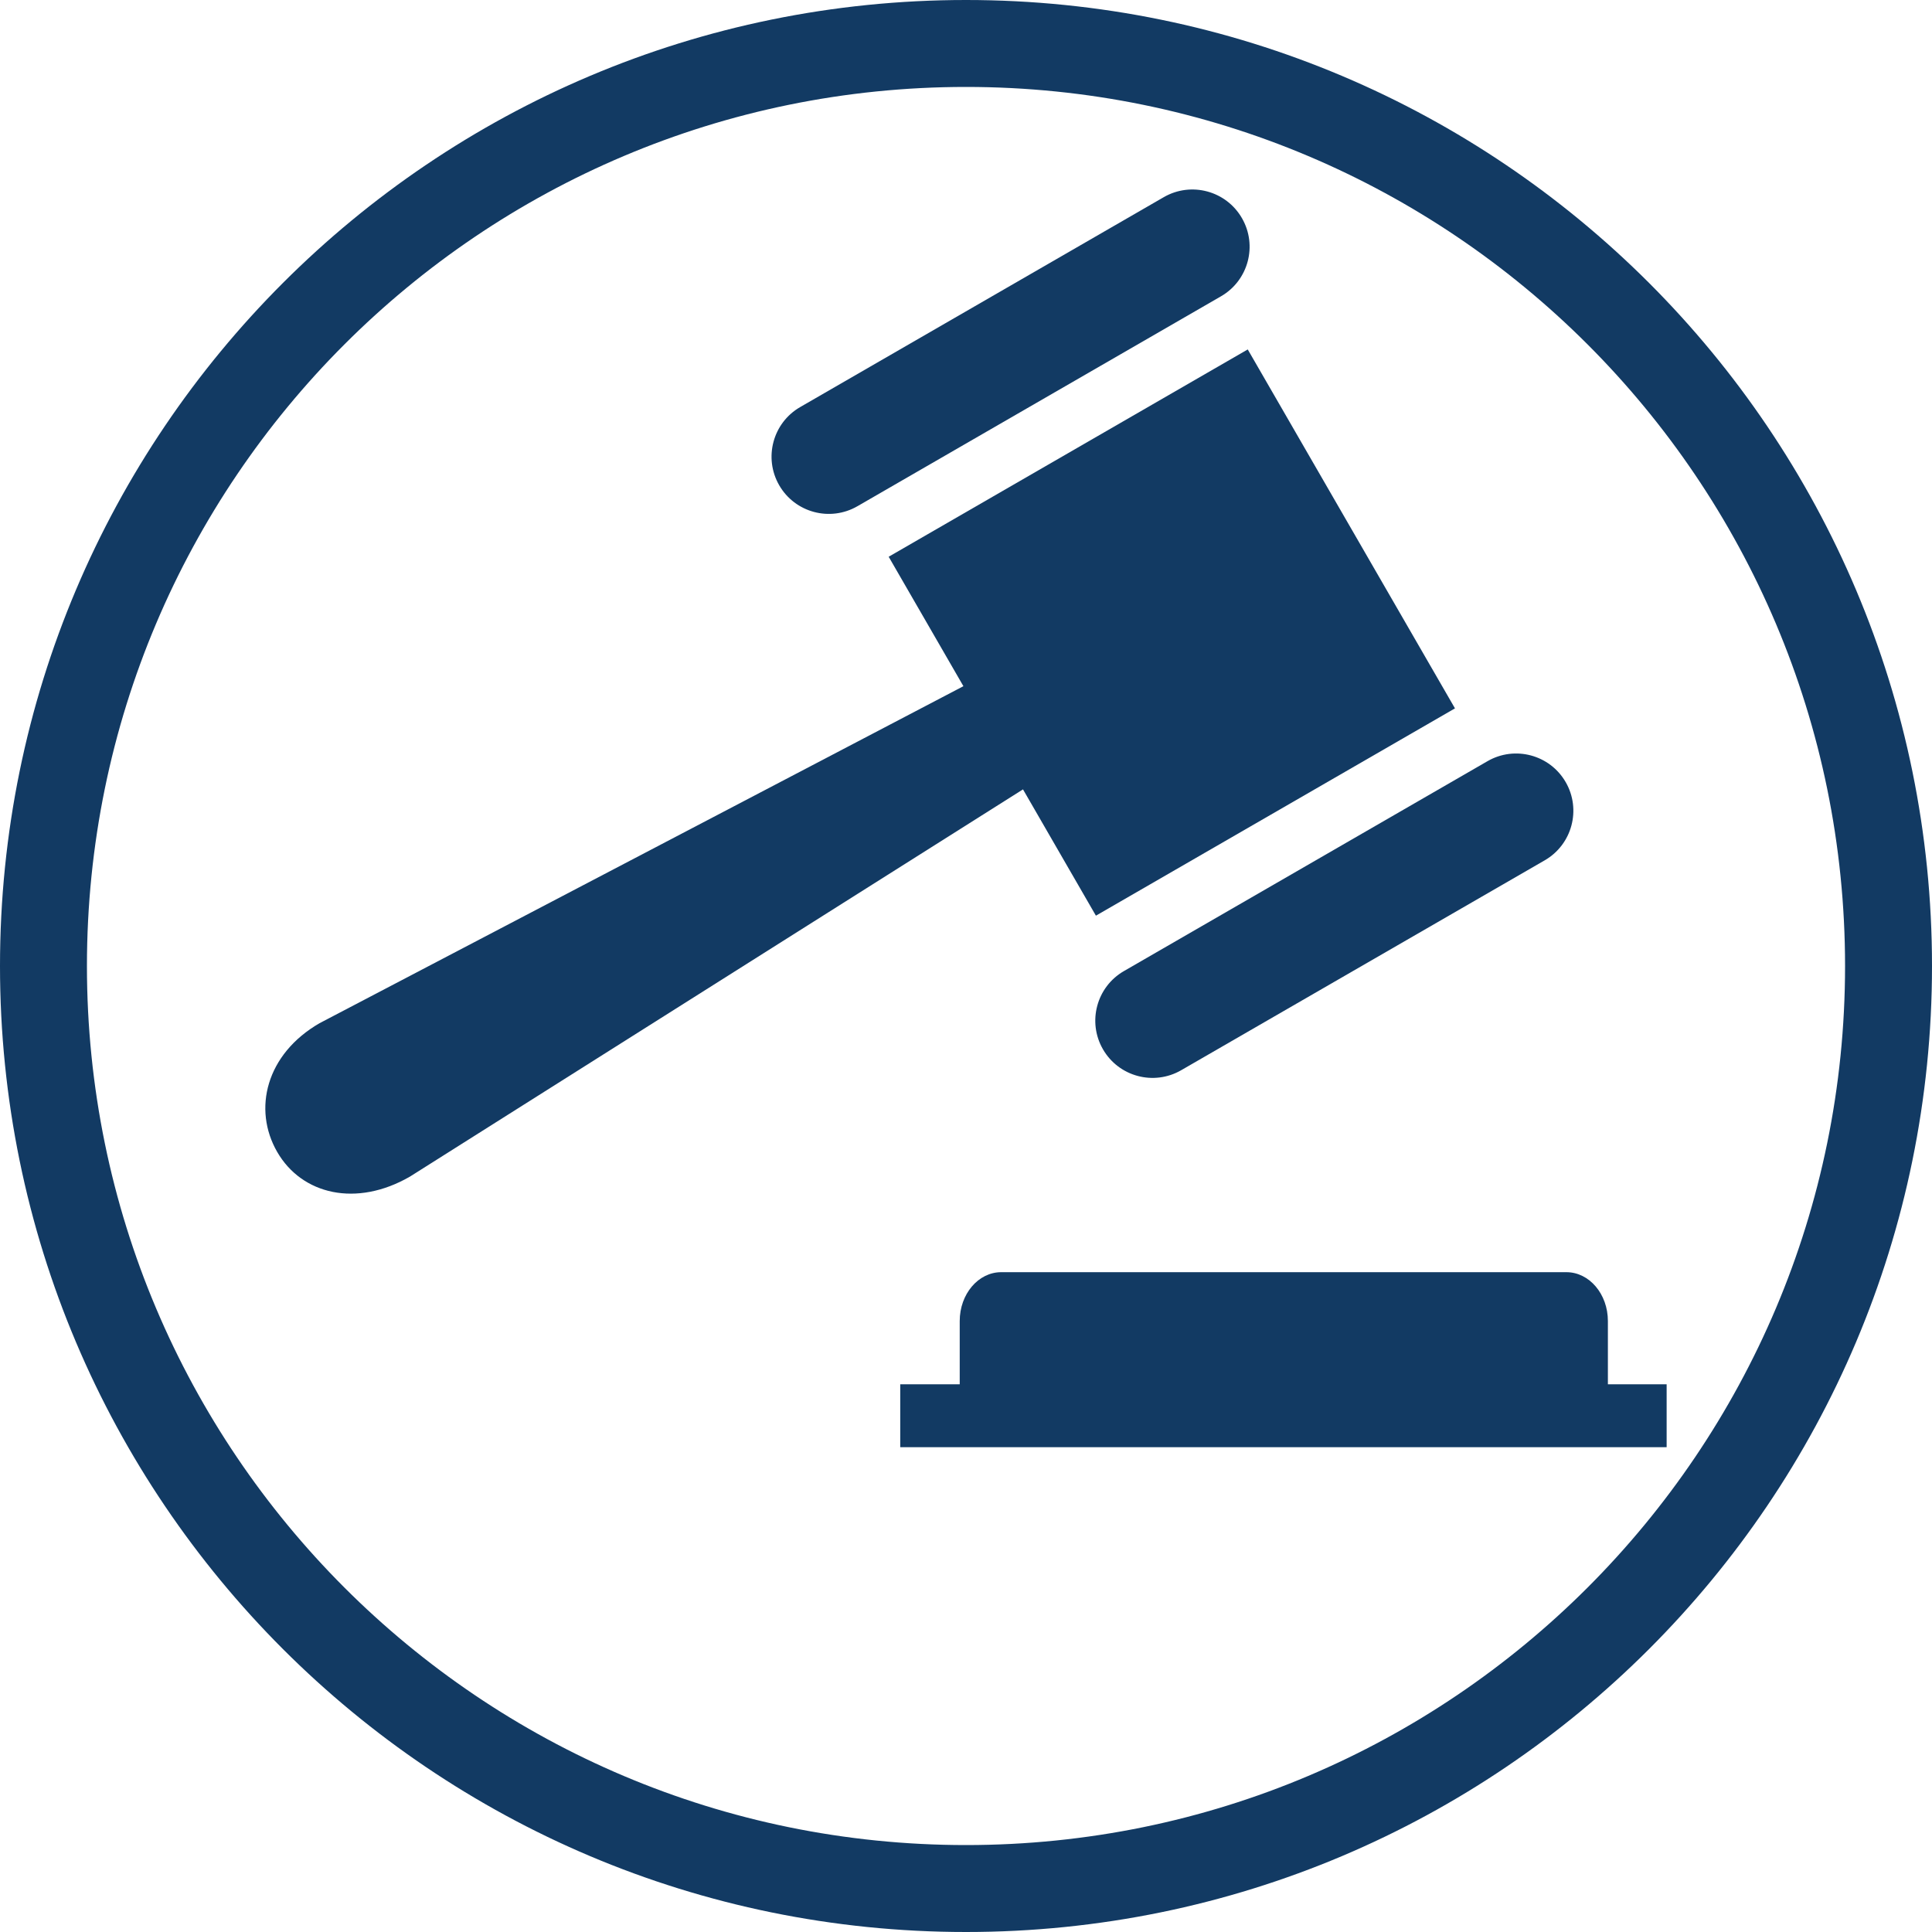
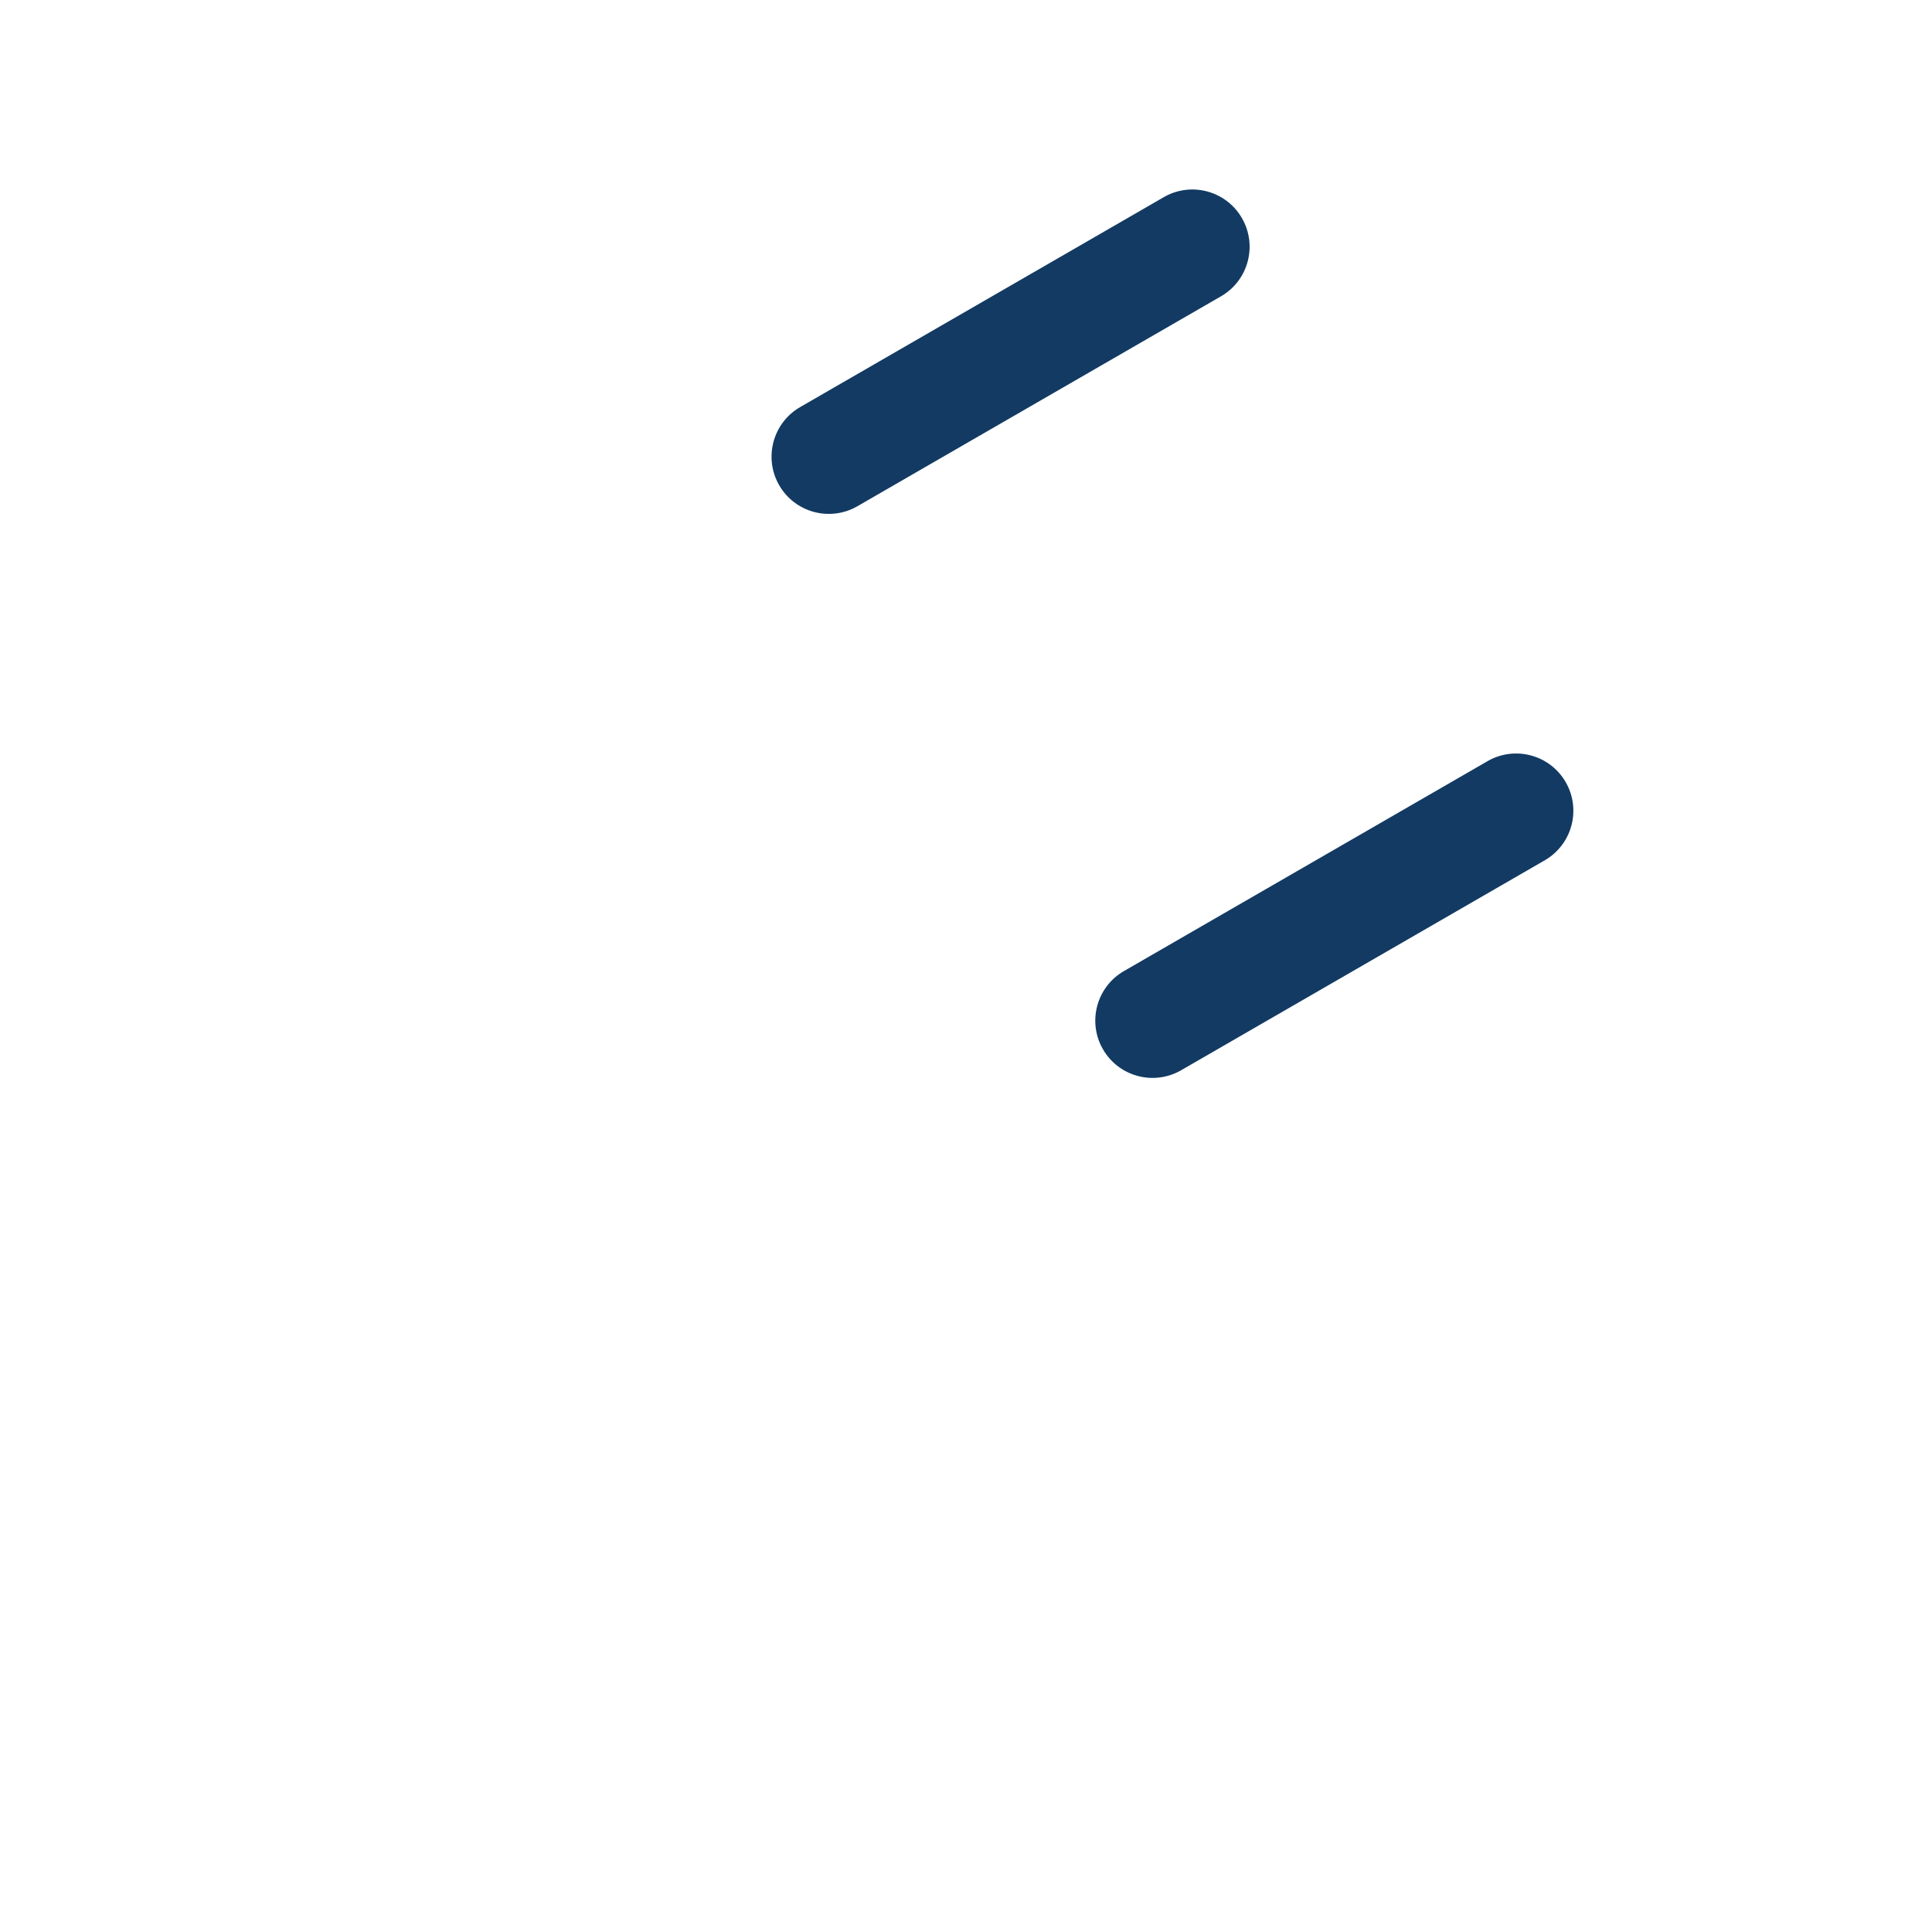
<svg xmlns="http://www.w3.org/2000/svg" version="1.1" x="0px" y="0px" width="100px" height="100px" viewBox="0 0 100 100" enable-background="new 0 0 100 100" xml:space="preserve">
  <g id="Capa_1">
-     <path fill="#123A63" d="M0,50C0,22.386,22.386,0,50,0s50,22.386,50,50s-22.386,50-50,50S0,77.614,0,50z M50,95.5   c25.127,0,45.5-20.373,45.5-45.5C95.5,24.871,75.127,4.5,50,4.5C24.871,4.5,4.5,24.871,4.5,50C4.5,75.127,24.871,95.5,50,95.5z" />
-   </g>
+     </g>
  <g id="Capa_2">
    <g>
      <path fill="#123A63" d="M40.332,25.118c0.818,1.417,2.631,1.902,4.048,1.084l18.818-10.865c1.417-0.818,1.903-2.63,1.084-4.047    c-0.817-1.417-2.63-1.903-4.047-1.084L41.417,21.07C40,21.888,39.514,23.701,40.332,25.118    C40.332,25.118,40.119,24.749,40.332,25.118z" />
      <path fill="#123A63" d="M57.089,54.311c0.817,1.417,2.631,1.902,4.048,1.084L79.955,44.53c1.417-0.818,1.903-2.63,1.085-4.047    c-0.818-1.417-2.631-1.903-4.048-1.084L58.174,50.263C56.757,51.081,56.271,52.894,57.089,54.311    C57.089,54.311,56.876,53.941,57.089,54.311z" />
      <g>
-         <path fill="#123A63" d="M14.329,59.591c-0.024-0.041-0.063-0.109-0.093-0.161C14.255,59.464,14.284,59.515,14.329,59.591z" />
-         <path fill="#123A63" d="M14.348,59.625c-0.008-0.015-0.012-0.021-0.019-0.034C14.339,59.61,14.348,59.625,14.348,59.625z" />
        <path fill="#123A63" d="M14.235,59.43C14.187,59.346,14.201,59.37,14.235,59.43L14.235,59.43z" />
-         <path fill="#123A63" d="M75.309,36.665L64.583,18.087l-18.585,10.73l3.868,6.7L16.542,52.959     c-2.775,1.603-3.468,4.457-2.194,6.666c1.275,2.209,4.097,2.878,6.872,1.275l31.73-20.042l3.774,6.537L75.309,36.665z" />
      </g>
-       <path fill="#123A63" d="M83.224,71.651v-3.275c0-1.396-0.962-2.528-2.147-2.528H51.822c-1.186,0-2.147,1.133-2.147,2.528v3.275    h-3.079v3.256h39.669v-3.256H83.224z" />
    </g>
  </g>
</svg>